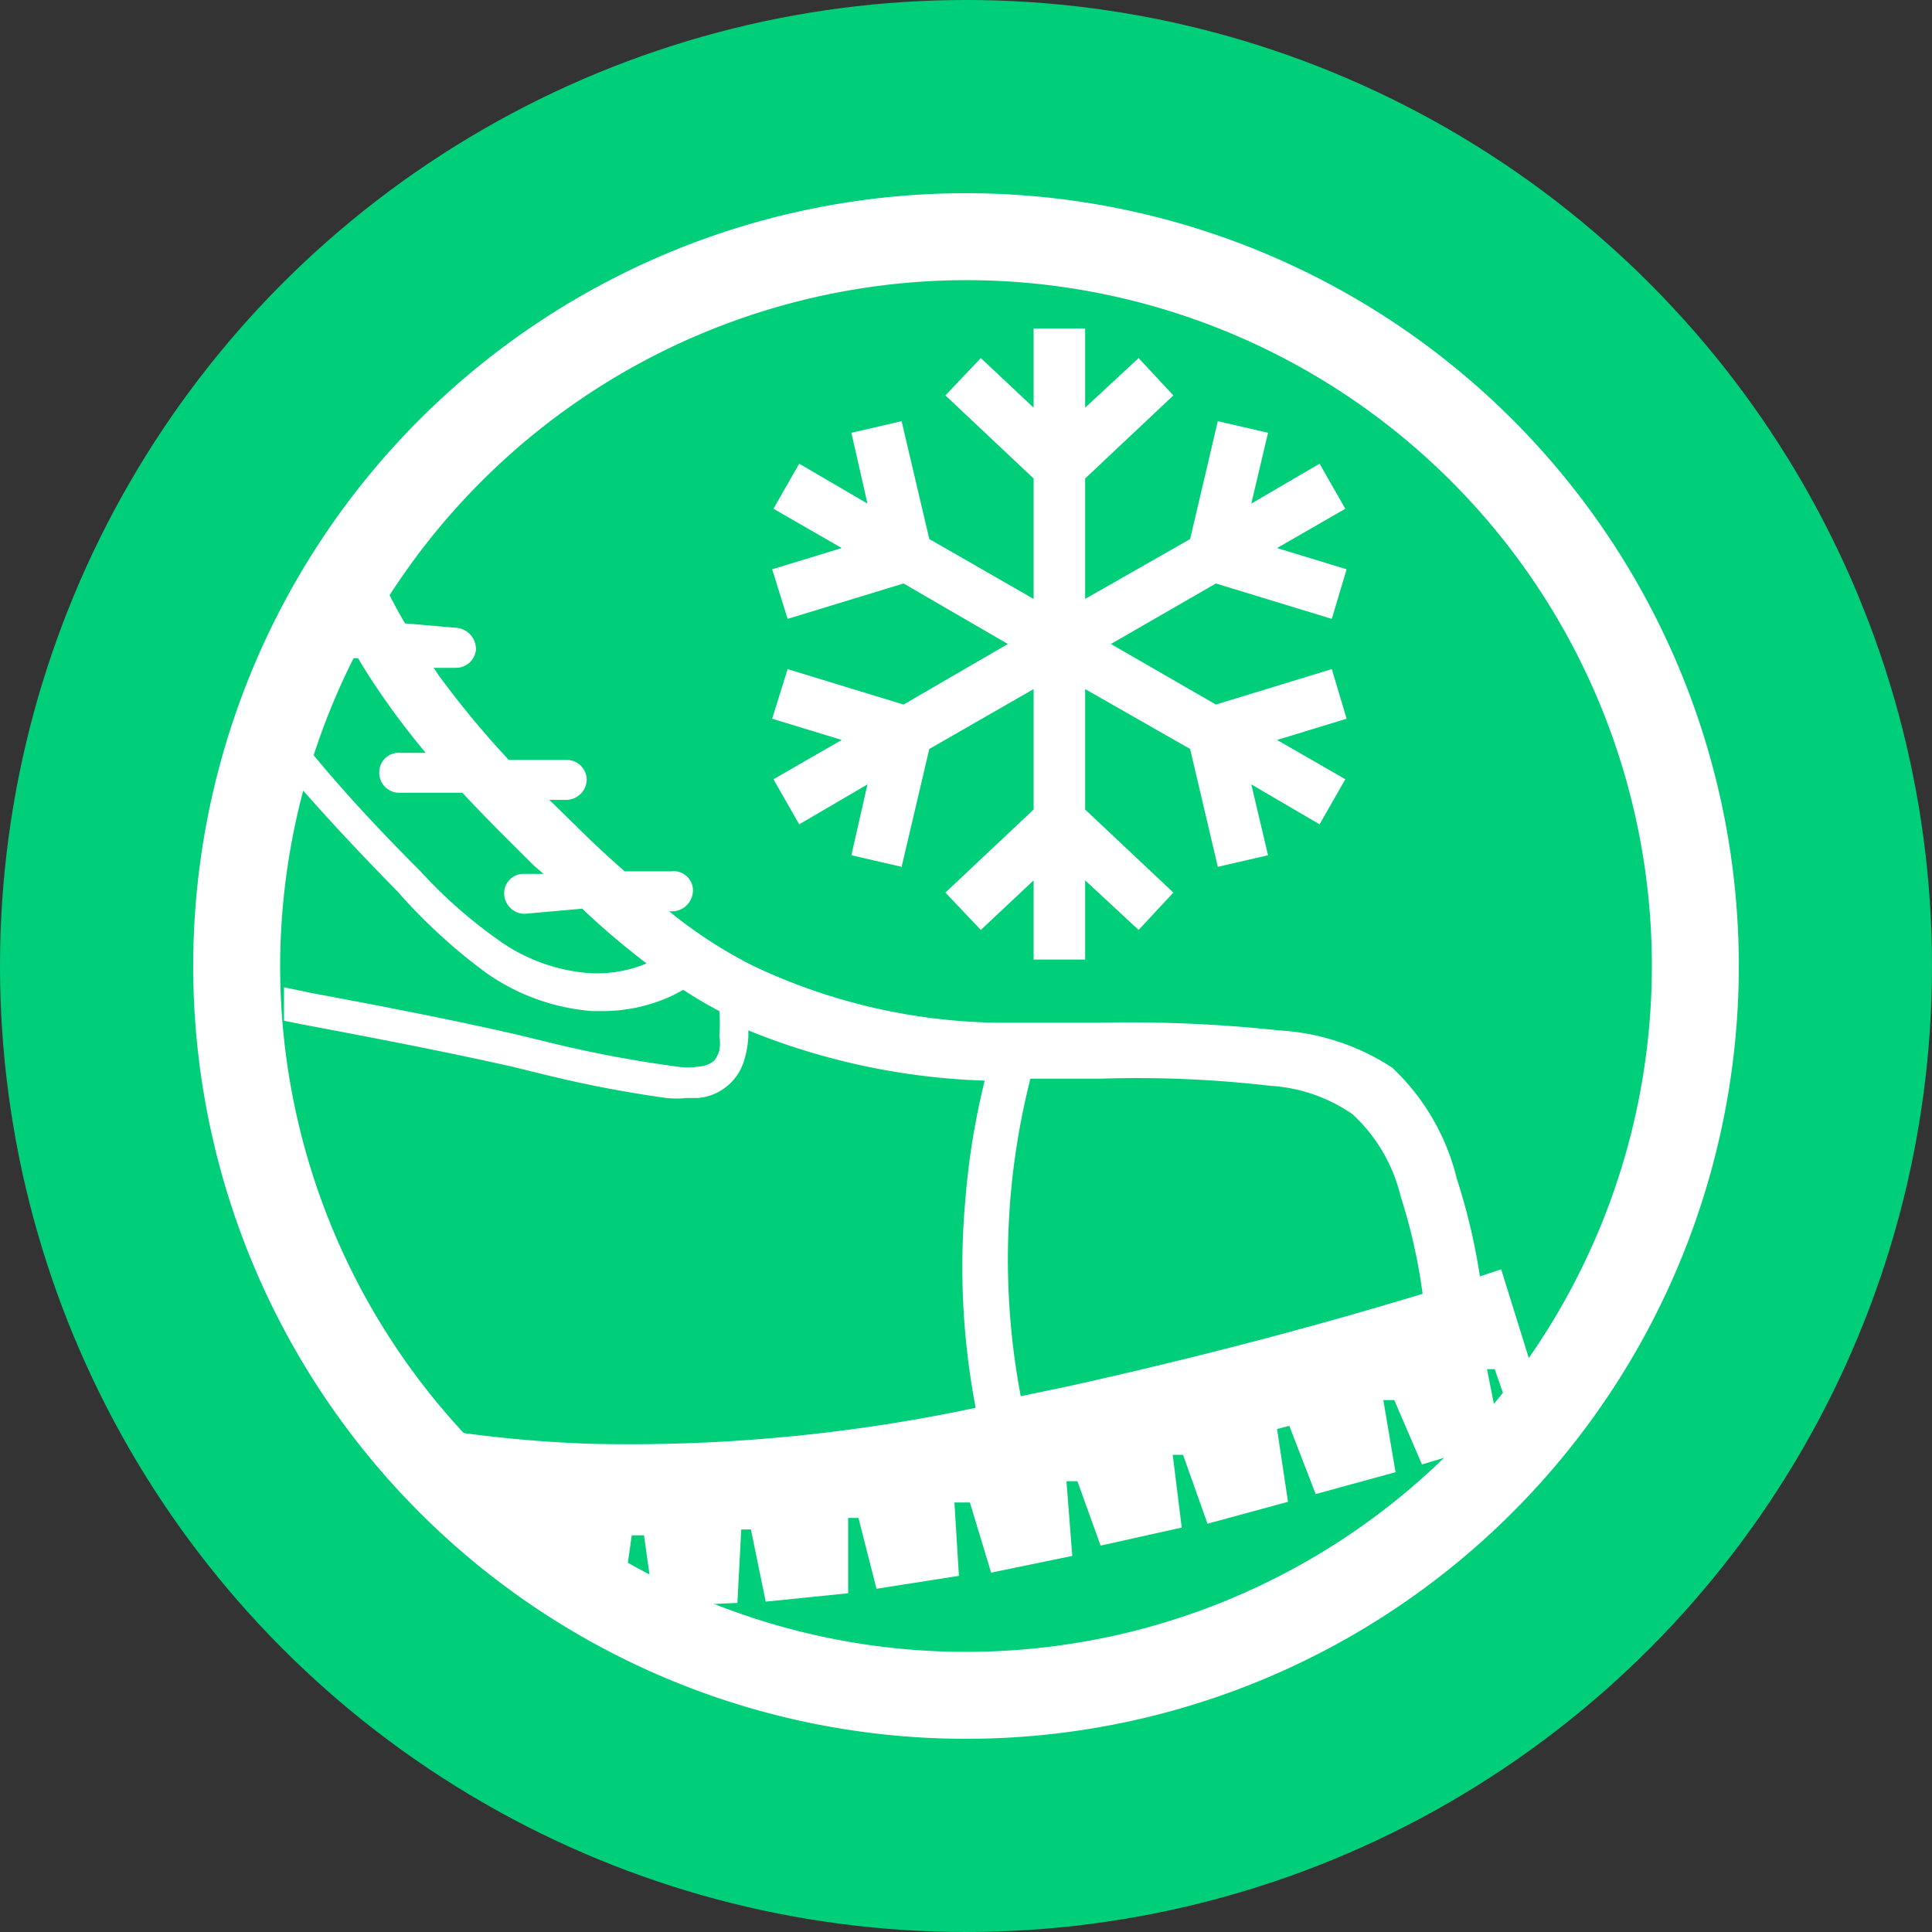
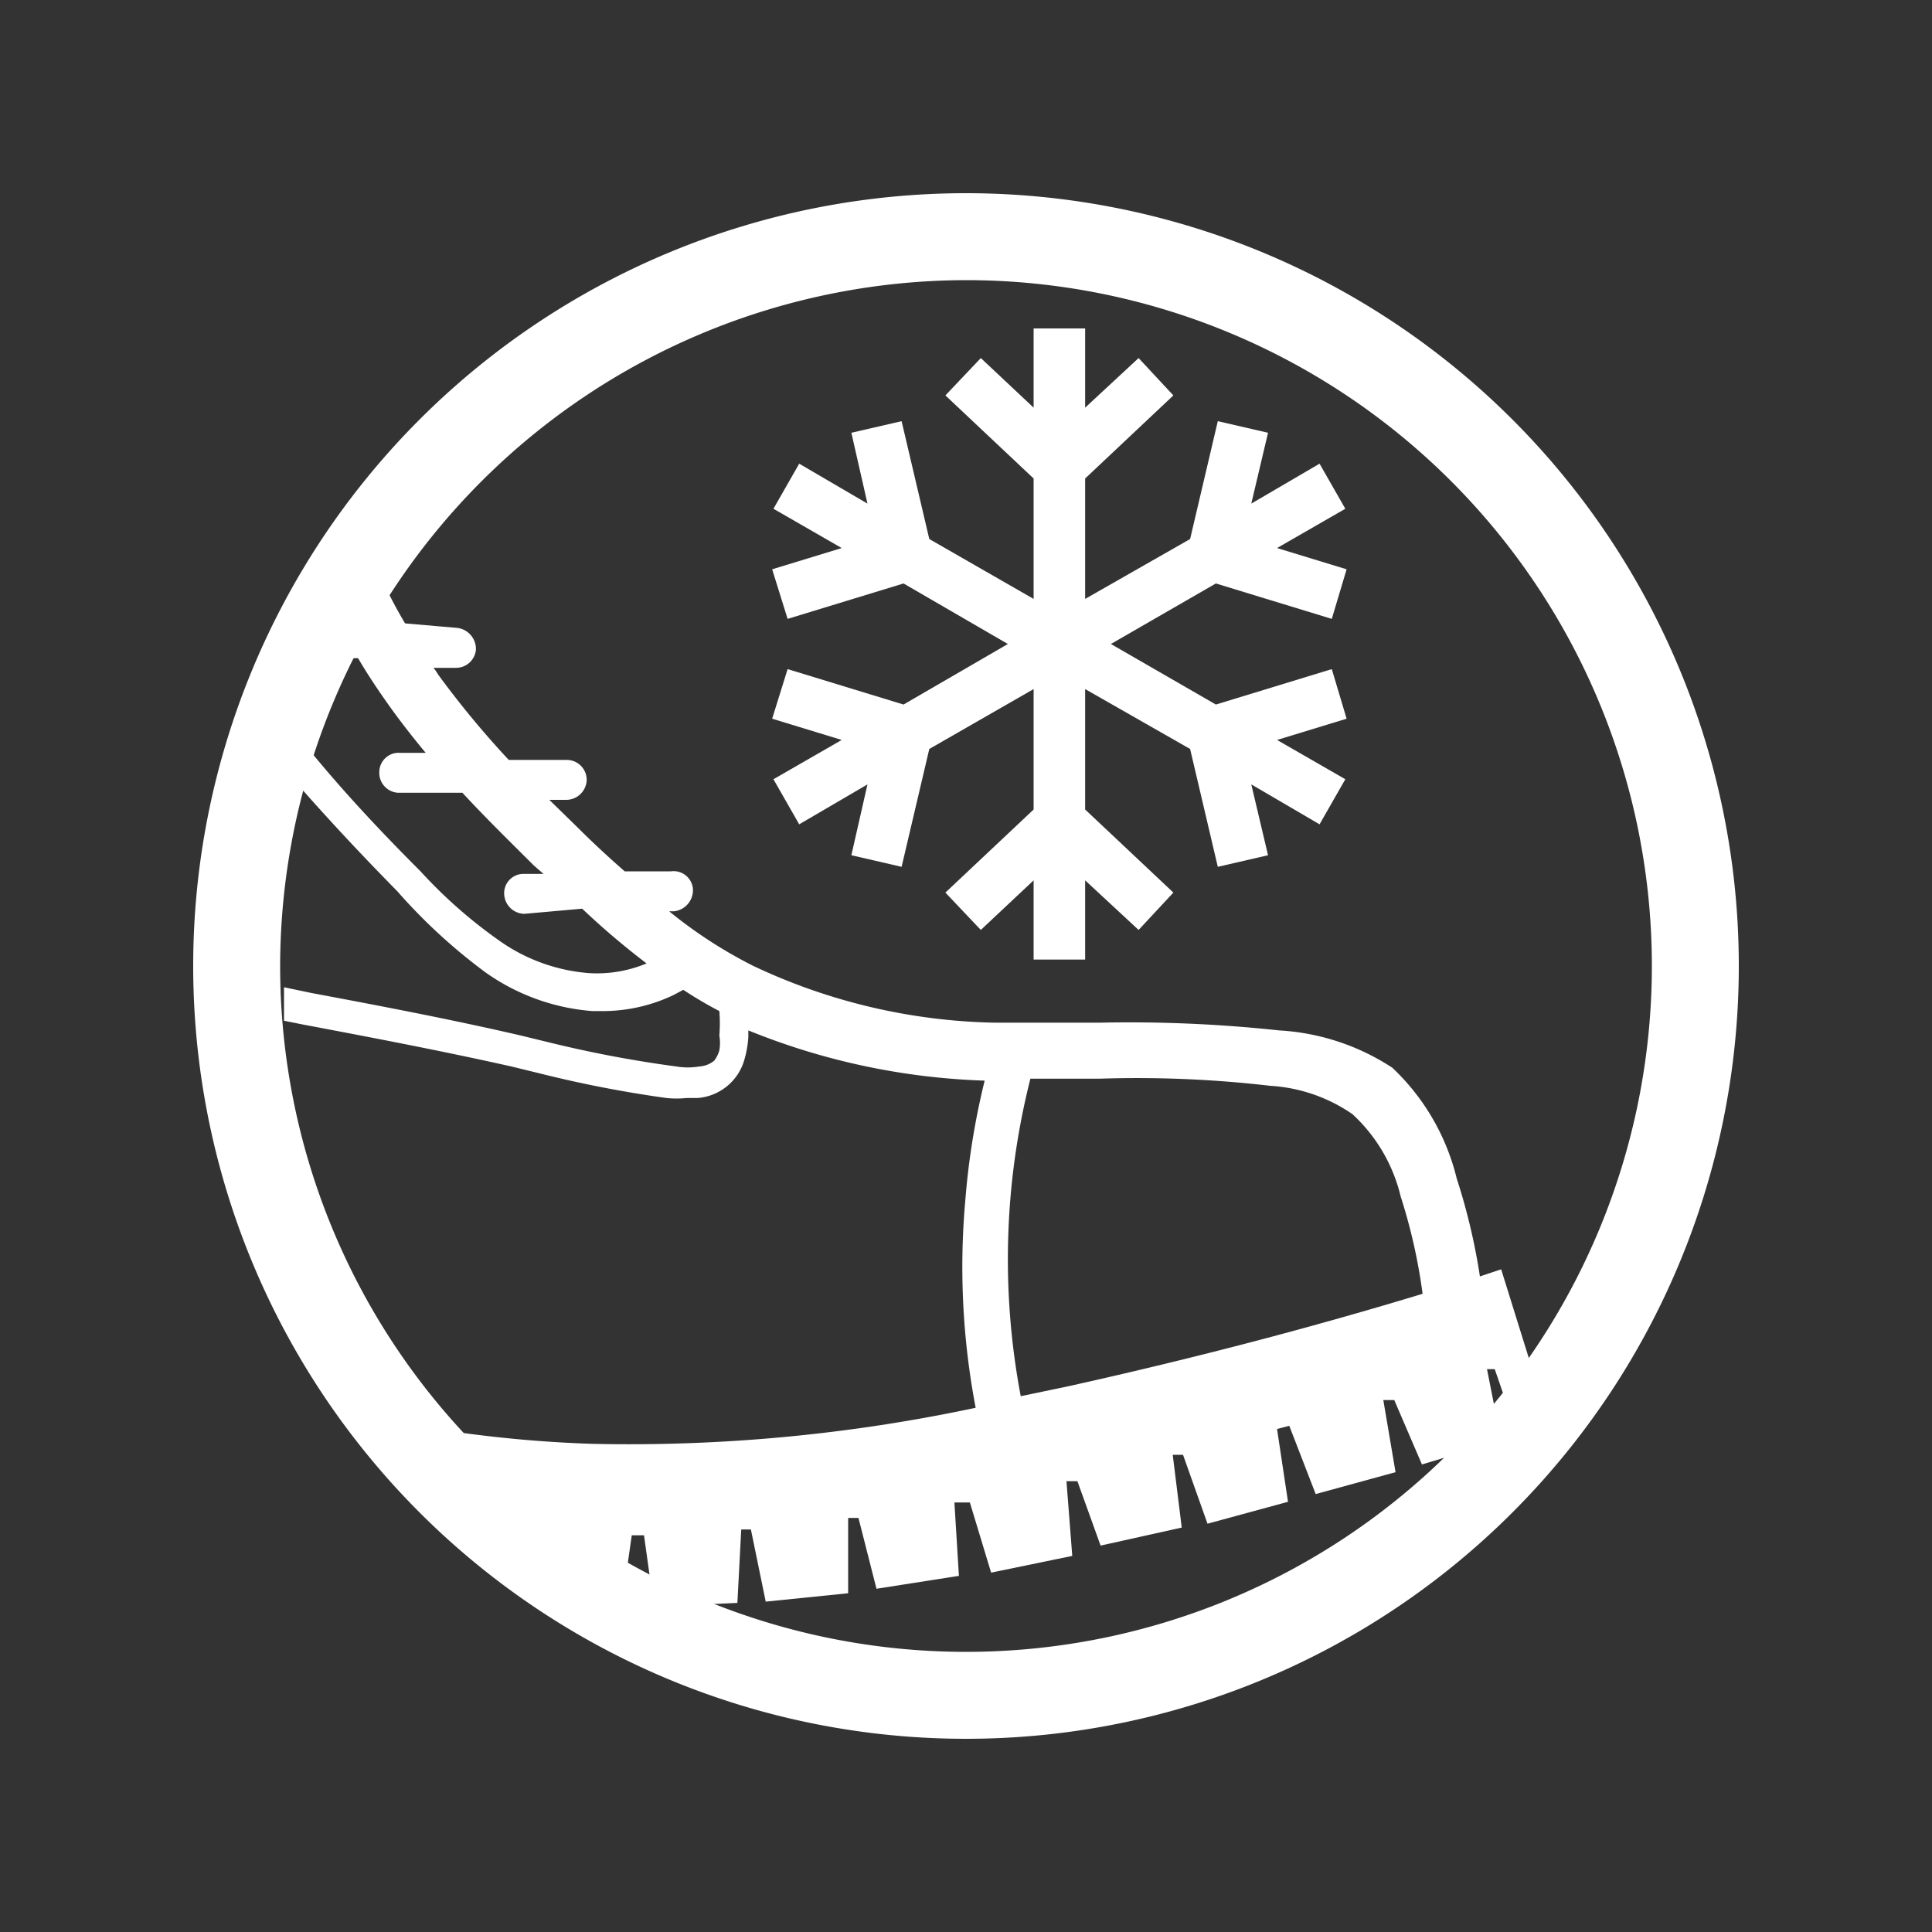
<svg xmlns="http://www.w3.org/2000/svg" viewBox="0 0 30 30">
  <rect x="0" y="0" width="30" height="30" fill="#333333" stroke="none" />
  <defs>
    <style>.cls-1{fill:#00ce79;}.cls-2{fill:#fff;}</style>
  </defs>
  <title>freddo</title>
  <g id="Livello_2" data-name="Livello 2">
    <g id="SFONDO">
-       <circle class="cls-1" cx="15" cy="15" r="15" />
-     </g>
+       </g>
    <g id="ISOLAMENTO_DAL_FREDDO" data-name="ISOLAMENTO DAL FREDDO">
      <path class="cls-2" d="M23.31,19.71l-.33.11a9.61,9.61,0,0,0-.36-1.52,3.5,3.5,0,0,0-1-1.72A3.57,3.57,0,0,0,19.86,16a21.71,21.71,0,0,0-2.78-.12c-.54,0-1.1,0-1.64,0A9.16,9.16,0,0,1,11.7,15a7.15,7.15,0,0,1-1.31-.85h.08a.33.33,0,0,0,.29-.34.3.3,0,0,0-.34-.28l-.72,0c-.24-.21-.49-.44-.74-.69l-.43-.42H8.8a.32.32,0,0,0,.31-.3.31.31,0,0,0-.3-.32l-.91,0a14.39,14.39,0,0,1-1.1-1.33.61.61,0,0,0-.07-.1l.35,0h0a.31.31,0,0,0,.31-.28.33.33,0,0,0-.29-.34l-.81-.07c-.15-.25-.28-.51-.4-.76a12,12,0,0,0-.63,1.3l.3,0c.14.24.3.48.47.72s.38.51.58.75H6.21a.3.3,0,0,0-.32.29.31.31,0,0,0,.29.33l1,0c.38.41.76.78,1.11,1.13l.15.13-.33,0a.3.3,0,0,0-.28.33.32.32,0,0,0,.31.29h0l.9-.08a12,12,0,0,0,1,.85,2,2,0,0,1-.9.15,2.78,2.78,0,0,1-1.41-.52,7.47,7.47,0,0,1-1.2-1.06c-.7-.7-1.29-1.34-1.82-2,0,.19-.1.39-.14.59.48.55,1,1.11,1.6,1.72A8.69,8.69,0,0,0,7.54,15.1a3.3,3.3,0,0,0,1.66.6h.14a2.55,2.55,0,0,0,1.12-.25l.15-.08a6.32,6.32,0,0,0,.56.33,2.41,2.41,0,0,1,0,.38.68.68,0,0,1,0,.23.48.48,0,0,1-.08.16.4.4,0,0,1-.23.09,1.09,1.09,0,0,1-.36,0,18.64,18.64,0,0,1-2-.38l-.41-.1c-1.08-.25-2.18-.46-3.25-.66l-.43-.09c0,.18,0,.35,0,.52l.3.06c1.06.2,2.16.41,3.23.65l.41.1a18.6,18.6,0,0,0,2,.39,1.55,1.55,0,0,0,.31,0h.17a.82.82,0,0,0,.73-.6,1.58,1.58,0,0,0,.06-.35V16a10.64,10.64,0,0,0,3.67.78,11.51,11.51,0,0,0-.3,1.85,11.65,11.65,0,0,0,.16,3.23,25.87,25.87,0,0,1-5.95.56,19.68,19.68,0,0,1-2.16-.19,12.07,12.07,0,0,0,2.66,2.38l.11-.77H10l.14,1,.18.1,1.13-.05.06-1.14h.15l.23,1.12,1.28-.13V23.57l.16,0,.28,1.1,1.28-.2-.07-1.14.24,0,.33,1.09,1.26-.26L16.56,23l.17,0L17.09,24l1.26-.28-.14-1.13.16,0,.38,1.07L20,23.32l-.17-1.13.19-.05.41,1.06,1.24-.34-.19-1.12.17,0,.43,1,1.23-.37-.22-1.11.12,0,.37,1.07.42-.13-.26-1.11Zm-6.74,1.82-.72.15A11.42,11.42,0,0,1,16,16.75h1.07a17.85,17.85,0,0,1,2.65.11A2.51,2.51,0,0,1,21,17.3a2.54,2.54,0,0,1,.75,1.28,8.68,8.68,0,0,1,.34,1.51C20.28,20.64,18.42,21.12,16.57,21.53Z" />
      <polygon class="cls-2" points="20.68 10.39 18.88 10.94 17.25 10 18.88 9.06 20.68 9.61 20.91 8.84 19.83 8.51 20.89 7.9 20.49 7.2 19.43 7.82 19.69 6.72 18.91 6.54 18.48 8.37 16.85 9.3 16.85 7.43 18.22 6.14 17.68 5.56 16.85 6.33 16.85 5.1 16.05 5.1 16.05 6.33 15.23 5.56 14.68 6.14 16.05 7.43 16.05 9.3 14.43 8.37 14 6.54 13.22 6.72 13.47 7.82 12.41 7.2 12.01 7.9 13.07 8.51 11.99 8.84 12.23 9.61 14.03 9.06 15.65 10 14.03 10.94 12.23 10.39 11.99 11.16 13.07 11.49 12.01 12.1 12.41 12.8 13.47 12.18 13.22 13.28 14 13.46 14.43 11.63 16.05 10.7 16.05 12.57 14.68 13.86 15.23 14.44 16.05 13.67 16.05 14.9 16.85 14.9 16.85 13.67 17.68 14.44 18.22 13.86 16.85 12.57 16.85 10.7 18.48 11.63 18.91 13.46 19.69 13.28 19.43 12.18 20.49 12.8 20.89 12.1 19.83 11.49 20.91 11.16 20.68 10.39" />
      <path class="cls-2" d="M15,4.35A10.65,10.65,0,1,1,4.35,15,10.67,10.67,0,0,1,15,4.35M15,3A12,12,0,1,0,27,15,12,12,0,0,0,15,3Z" />
    </g>
  </g>
</svg>